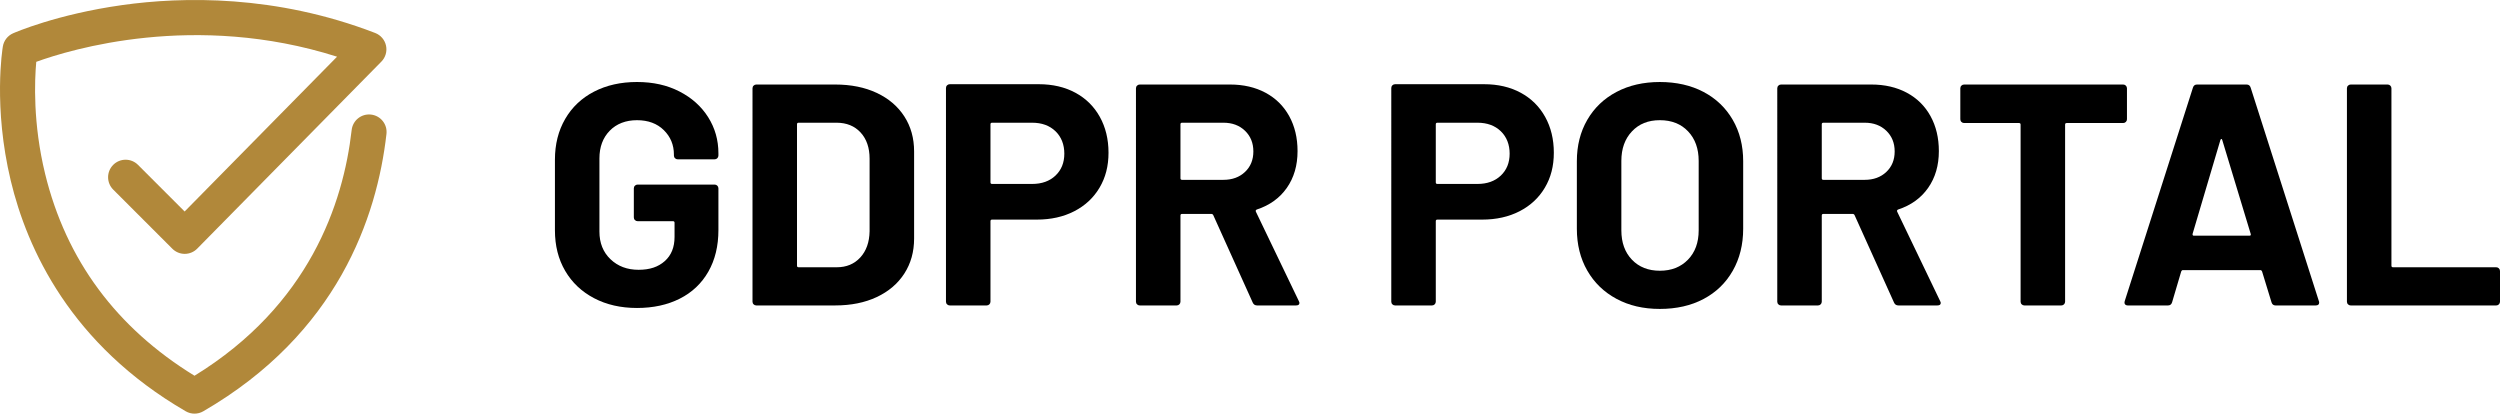
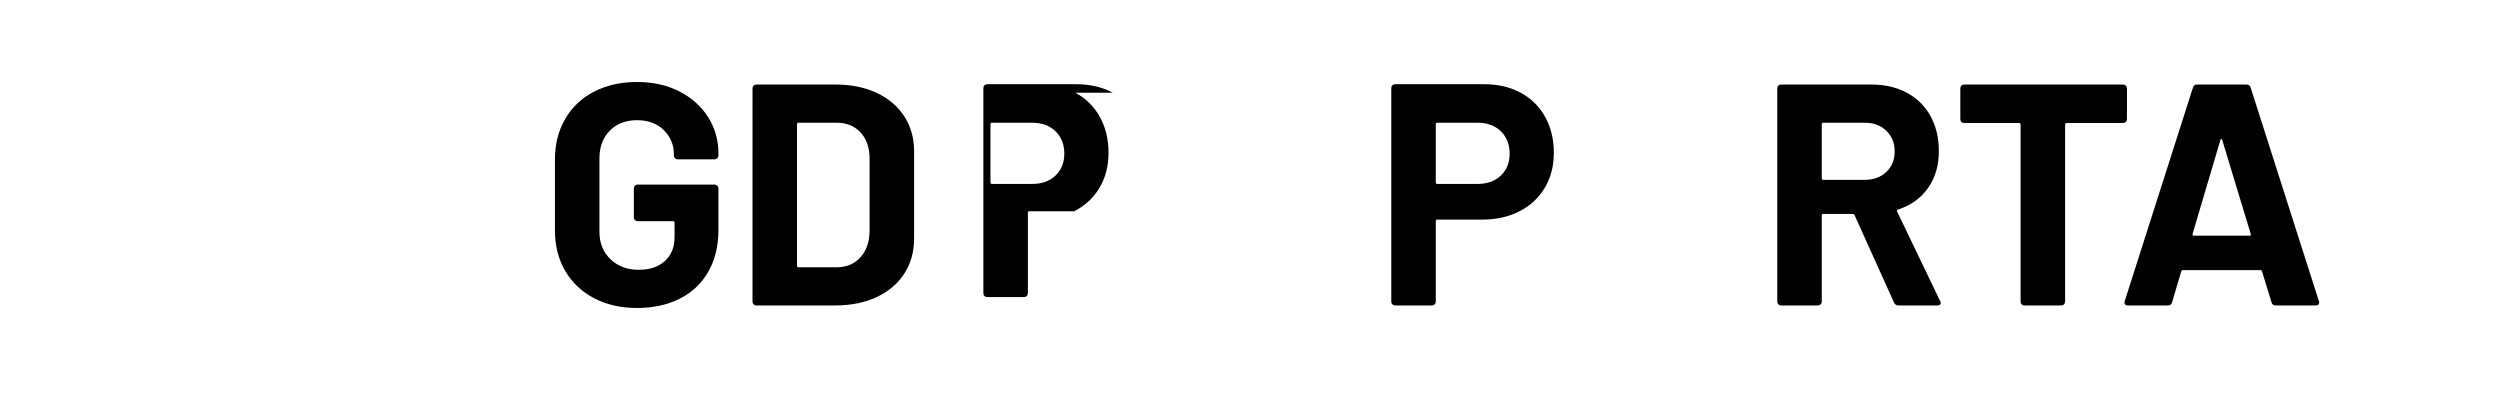
<svg xmlns="http://www.w3.org/2000/svg" version="1.1" viewBox="0 0 3960.63 655.32">
  <defs>
    <style>
      .cls-1 {
        fill: #b1883a;
      }
    </style>
  </defs>
  <g>
    <g id="Layer_1">
      <g>
-         <path class="cls-1" d="M308.17,655.32c-4.81,0-9.61-1.25-13.92-3.74C112.17,545.99,43,394.64,17.04,286.26-11.02,169.11,3.88,77.39,4.53,73.54c1.55-9.2,7.62-17,16.15-20.77,2.77-1.22,69.11-30.15,173-44.73,95.64-13.42,242.8-16.65,400.73,44.22,8.72,3.36,15.17,10.89,17.14,20.03,1.97,9.14-.79,18.66-7.35,25.32l-291.77,296.3c-5.19,5.27-12.27,8.25-19.66,8.28h-.11c-7.36,0-14.41-2.92-19.62-8.13l-93.67-93.67c-10.83-10.83-10.83-28.4,0-39.23,10.83-10.83,28.4-10.83,39.23,0l73.9,73.9,241.49-245.25c-225.19-71.62-422.69-11.4-476.54,8.14-2.66,29.19-5.5,97.34,14.04,177.51,33.21,136.24,112.8,243.76,236.65,319.81,181.46-111.51,235.7-272.51,248.98-389.33,1.73-15.22,15.46-26.17,30.7-24.43,15.22,1.73,26.16,15.48,24.43,30.7-15.06,132.4-77.63,316.1-290.19,439.36-4.3,2.5-9.11,3.74-13.92,3.74Z" />
        <g>
          <path d="M941.16,472.41c-19.67-10.33-34.92-24.75-45.75-43.25-10.84-18.5-16.25-39.91-16.25-64.25v-112c0-24.33,5.41-45.83,16.25-64.5,10.83-18.66,26.08-33.08,45.75-43.25,19.66-10.16,42.33-15.25,68-15.25s47.75,5,67.25,15,34.66,23.59,45.5,40.75c10.83,17.17,16.25,36.25,16.25,57.25v3.5c0,1.67-.59,3.09-1.75,4.25s-2.59,1.75-4.25,1.75h-58.5c-1.67,0-3.09-.58-4.25-1.75-1.17-1.16-1.75-2.58-1.75-4.25v-1.5c0-15.33-5.34-28.25-16-38.75-10.67-10.5-24.84-15.75-42.5-15.75s-32.42,5.59-43.25,16.75c-10.84,11.17-16.25,25.75-16.25,43.75v116c0,18,5.83,32.59,17.5,43.75,11.66,11.17,26.5,16.75,44.5,16.75s31.16-4.58,41.5-13.75c10.33-9.16,15.5-21.91,15.5-38.25v-22.5c0-1.66-.84-2.5-2.5-2.5h-56c-1.67,0-3.09-.58-4.25-1.75-1.17-1.16-1.75-2.58-1.75-4.25v-46c0-1.66.58-3.08,1.75-4.25s2.58-1.75,4.25-1.75h122c1.66,0,3.08.59,4.25,1.75,1.16,1.17,1.75,2.59,1.75,4.25v66c0,25.34-5.34,47.34-16,66-10.67,18.67-25.75,32.92-45.25,42.75-19.5,9.84-42.09,14.75-67.75,14.75s-48.34-5.16-68-15.5Z" />
          <path d="M1193.91,482.16c-1.17-1.16-1.75-2.58-1.75-4.25V139.91c0-1.66.58-3.08,1.75-4.25s2.58-1.75,4.25-1.75h125c25,0,46.91,4.42,65.75,13.25,18.83,8.84,33.41,21.25,43.75,37.25,10.33,16,15.5,34.5,15.5,55.5v138c0,21-5.17,39.5-15.5,55.5-10.34,16-24.92,28.42-43.75,37.25-18.84,8.84-40.75,13.25-65.75,13.25h-125c-1.67,0-3.09-.58-4.25-1.75ZM1265.16,423.41h60.5c15.33,0,27.75-5.16,37.25-15.5,9.5-10.33,14.41-24.16,14.75-41.5v-115c0-17.33-4.75-31.16-14.25-41.5-9.5-10.33-22.25-15.5-38.25-15.5h-60c-1.67,0-2.5.84-2.5,2.5v224c0,1.67.83,2.5,2.5,2.5Z" />
-           <path d="M1703.66,146.91c16.66,9,29.58,21.75,38.75,38.25,9.16,16.5,13.75,35.42,13.75,56.75s-4.75,39.5-14.25,55.5-22.84,28.42-40,37.25c-17.17,8.84-36.92,13.25-59.25,13.25h-71c-1.67,0-2.5.84-2.5,2.5v127.5c0,1.67-.59,3.09-1.75,4.25s-2.59,1.75-4.25,1.75h-58.5c-1.67,0-3.09-.58-4.25-1.75-1.17-1.16-1.75-2.58-1.75-4.25V139.41c0-1.66.58-3.08,1.75-4.25s2.58-1.75,4.25-1.75h141c22,0,41.33,4.5,58,13.5ZM1672.16,278.16c9.33-8.83,14-20.41,14-34.75s-4.67-26.5-14-35.5c-9.34-9-21.67-13.5-37-13.5h-63.5c-1.67,0-2.5.84-2.5,2.5v92c0,1.67.83,2.5,2.5,2.5h63.5c15.33,0,27.66-4.41,37-13.25Z" />
-           <path d="M1984.65,479.41l-62.5-138.5c-.67-1.33-1.67-2-3-2h-46.5c-1.67,0-2.5.84-2.5,2.5v136.5c0,1.67-.59,3.09-1.75,4.25s-2.59,1.75-4.25,1.75h-58.5c-1.67,0-3.09-.58-4.25-1.75-1.17-1.16-1.75-2.58-1.75-4.25V139.91c0-1.66.58-3.08,1.75-4.25s2.58-1.75,4.25-1.75h143c21.33,0,40.08,4.34,56.25,13,16.16,8.67,28.66,21,37.5,37,8.83,16,13.25,34.5,13.25,55.5,0,22.67-5.67,42.09-17,58.25-11.34,16.17-27.17,27.59-47.5,34.25-1.67.67-2.17,1.84-1.5,3.5l68,141.5c.66,1.34,1,2.34,1,3,0,2.67-1.84,4-5.5,4h-61.5c-3.34,0-5.67-1.5-7-4.5ZM1870.15,196.91v85.5c0,1.67.83,2.5,2.5,2.5h65.5c14,0,25.41-4.16,34.25-12.5,8.83-8.33,13.25-19.16,13.25-32.5s-4.42-24.25-13.25-32.75c-8.84-8.5-20.25-12.75-34.25-12.75h-65.5c-1.67,0-2.5.84-2.5,2.5Z" />
+           <path d="M1703.66,146.91c16.66,9,29.58,21.75,38.75,38.25,9.16,16.5,13.75,35.42,13.75,56.75s-4.75,39.5-14.25,55.5-22.84,28.42-40,37.25h-71c-1.67,0-2.5.84-2.5,2.5v127.5c0,1.67-.59,3.09-1.75,4.25s-2.59,1.75-4.25,1.75h-58.5c-1.67,0-3.09-.58-4.25-1.75-1.17-1.16-1.75-2.58-1.75-4.25V139.41c0-1.66.58-3.08,1.75-4.25s2.58-1.75,4.25-1.75h141c22,0,41.33,4.5,58,13.5ZM1672.16,278.16c9.33-8.83,14-20.41,14-34.75s-4.67-26.5-14-35.5c-9.34-9-21.67-13.5-37-13.5h-63.5c-1.67,0-2.5.84-2.5,2.5v92c0,1.67.83,2.5,2.5,2.5h63.5c15.33,0,27.66-4.41,37-13.25Z" />
          <path d="M2409.15,146.91c16.66,9,29.58,21.75,38.75,38.25,9.16,16.5,13.75,35.42,13.75,56.75s-4.75,39.5-14.25,55.5-22.84,28.42-40,37.25c-17.17,8.84-36.92,13.25-59.25,13.25h-71c-1.67,0-2.5.84-2.5,2.5v127.5c0,1.67-.59,3.09-1.75,4.25s-2.59,1.75-4.25,1.75h-58.5c-1.67,0-3.09-.58-4.25-1.75-1.17-1.16-1.75-2.58-1.75-4.25V139.41c0-1.66.58-3.08,1.75-4.25s2.58-1.75,4.25-1.75h141c22,0,41.33,4.5,58,13.5ZM2377.65,278.16c9.33-8.83,14-20.41,14-34.75s-4.67-26.5-14-35.5c-9.34-9-21.67-13.5-37-13.5h-63.5c-1.67,0-2.5.84-2.5,2.5v92c0,1.67.83,2.5,2.5,2.5h63.5c15.33,0,27.66-4.41,37-13.25Z" />
-           <path d="M2560.89,473.41c-19.84-10.66-35.25-25.58-46.25-44.75-11-19.16-16.5-41.25-16.5-66.25v-107c0-24.66,5.5-46.5,16.5-65.5s26.41-33.75,46.25-44.25c19.83-10.5,42.75-15.75,68.75-15.75s49.41,5.25,69.25,15.75c19.83,10.5,35.25,25.25,46.25,44.25s16.5,40.84,16.5,65.5v107c0,25-5.5,47.17-16.5,66.5-11,19.34-26.42,34.25-46.25,44.75-19.84,10.5-42.92,15.75-69.25,15.75s-48.92-5.34-68.75-16ZM2674.14,411.41c11.33-11.66,17-27.16,17-46.5v-110c0-19.33-5.59-34.91-16.75-46.75-11.17-11.83-26.09-17.75-44.75-17.75s-33.09,5.92-44.25,17.75c-11.17,11.84-16.75,27.42-16.75,46.75v110c0,19.34,5.58,34.84,16.75,46.5,11.16,11.67,25.91,17.5,44.25,17.5s33.16-5.83,44.5-17.5Z" />
          <path d="M3000.64,479.41l-62.5-138.5c-.67-1.33-1.67-2-3-2h-46.5c-1.67,0-2.5.84-2.5,2.5v136.5c0,1.67-.59,3.09-1.75,4.25s-2.59,1.75-4.25,1.75h-58.5c-1.67,0-3.09-.58-4.25-1.75-1.17-1.16-1.75-2.58-1.75-4.25V139.91c0-1.66.58-3.08,1.75-4.25s2.58-1.75,4.25-1.75h143c21.33,0,40.08,4.34,56.25,13,16.16,8.67,28.66,21,37.5,37,8.83,16,13.25,34.5,13.25,55.5,0,22.67-5.67,42.09-17,58.25-11.34,16.17-27.17,27.59-47.5,34.25-1.67.67-2.17,1.84-1.5,3.5l68,141.5c.66,1.34,1,2.34,1,3,0,2.67-1.84,4-5.5,4h-61.5c-3.34,0-5.67-1.5-7-4.5ZM2886.14,196.91v85.5c0,1.67.83,2.5,2.5,2.5h65.5c14,0,25.41-4.16,34.25-12.5,8.83-8.33,13.25-19.16,13.25-32.5s-4.42-24.25-13.25-32.75c-8.84-8.5-20.25-12.75-34.25-12.75h-65.5c-1.67,0-2.5.84-2.5,2.5Z" />
          <path d="M3367.89,135.66c1.16,1.17,1.75,2.59,1.75,4.25v49c0,1.67-.59,3.09-1.75,4.25s-2.59,1.75-4.25,1.75h-89.5c-1.67,0-2.5.84-2.5,2.5v280.5c0,1.67-.59,3.09-1.75,4.25s-2.59,1.75-4.25,1.75h-58.5c-1.67,0-3.09-.58-4.25-1.75-1.17-1.16-1.75-2.58-1.75-4.25V197.41c0-1.66-.84-2.5-2.5-2.5h-87c-1.67,0-3.09-.58-4.25-1.75-1.17-1.16-1.75-2.58-1.75-4.25v-49c0-1.66.58-3.08,1.75-4.25s2.58-1.75,4.25-1.75h252c1.66,0,3.08.59,4.25,1.75Z" />
          <path d="M3598.64,478.91l-15-49c-.67-1.33-1.5-2-2.5-2h-123c-1,0-1.84.67-2.5,2l-14.5,49c-1,3.34-3.17,5-6.5,5h-63.5c-2,0-3.5-.58-4.5-1.75-1-1.16-1.17-2.91-.5-5.25l108-338c1-3.33,3.16-5,6.5-5h78.5c3.33,0,5.5,1.67,6.5,5l108,338c.33.67.5,1.5.5,2.5,0,3-1.84,4.5-5.5,4.5h-63.5c-3.34,0-5.5-1.66-6.5-5ZM3475.64,373.41h88c2,0,2.66-1,2-3l-45-148.5c-.34-1.33-.84-1.91-1.5-1.75-.67.17-1.17.75-1.5,1.75l-44,148.5c-.34,2,.33,3,2,3Z" />
-           <path d="M3719.88,482.16c-1.17-1.16-1.75-2.58-1.75-4.25V139.91c0-1.66.58-3.08,1.75-4.25s2.58-1.75,4.25-1.75h58.5c1.66,0,3.08.59,4.25,1.75,1.16,1.17,1.75,2.59,1.75,4.25v281c0,1.67.83,2.5,2.5,2.5h163.5c1.66,0,3.08.59,4.25,1.75,1.16,1.17,1.75,2.59,1.75,4.25v48.5c0,1.67-.59,3.09-1.75,4.25s-2.59,1.75-4.25,1.75h-230.5c-1.67,0-3.09-.58-4.25-1.75Z" />
        </g>
      </g>
    </g>
  </g>
</svg>